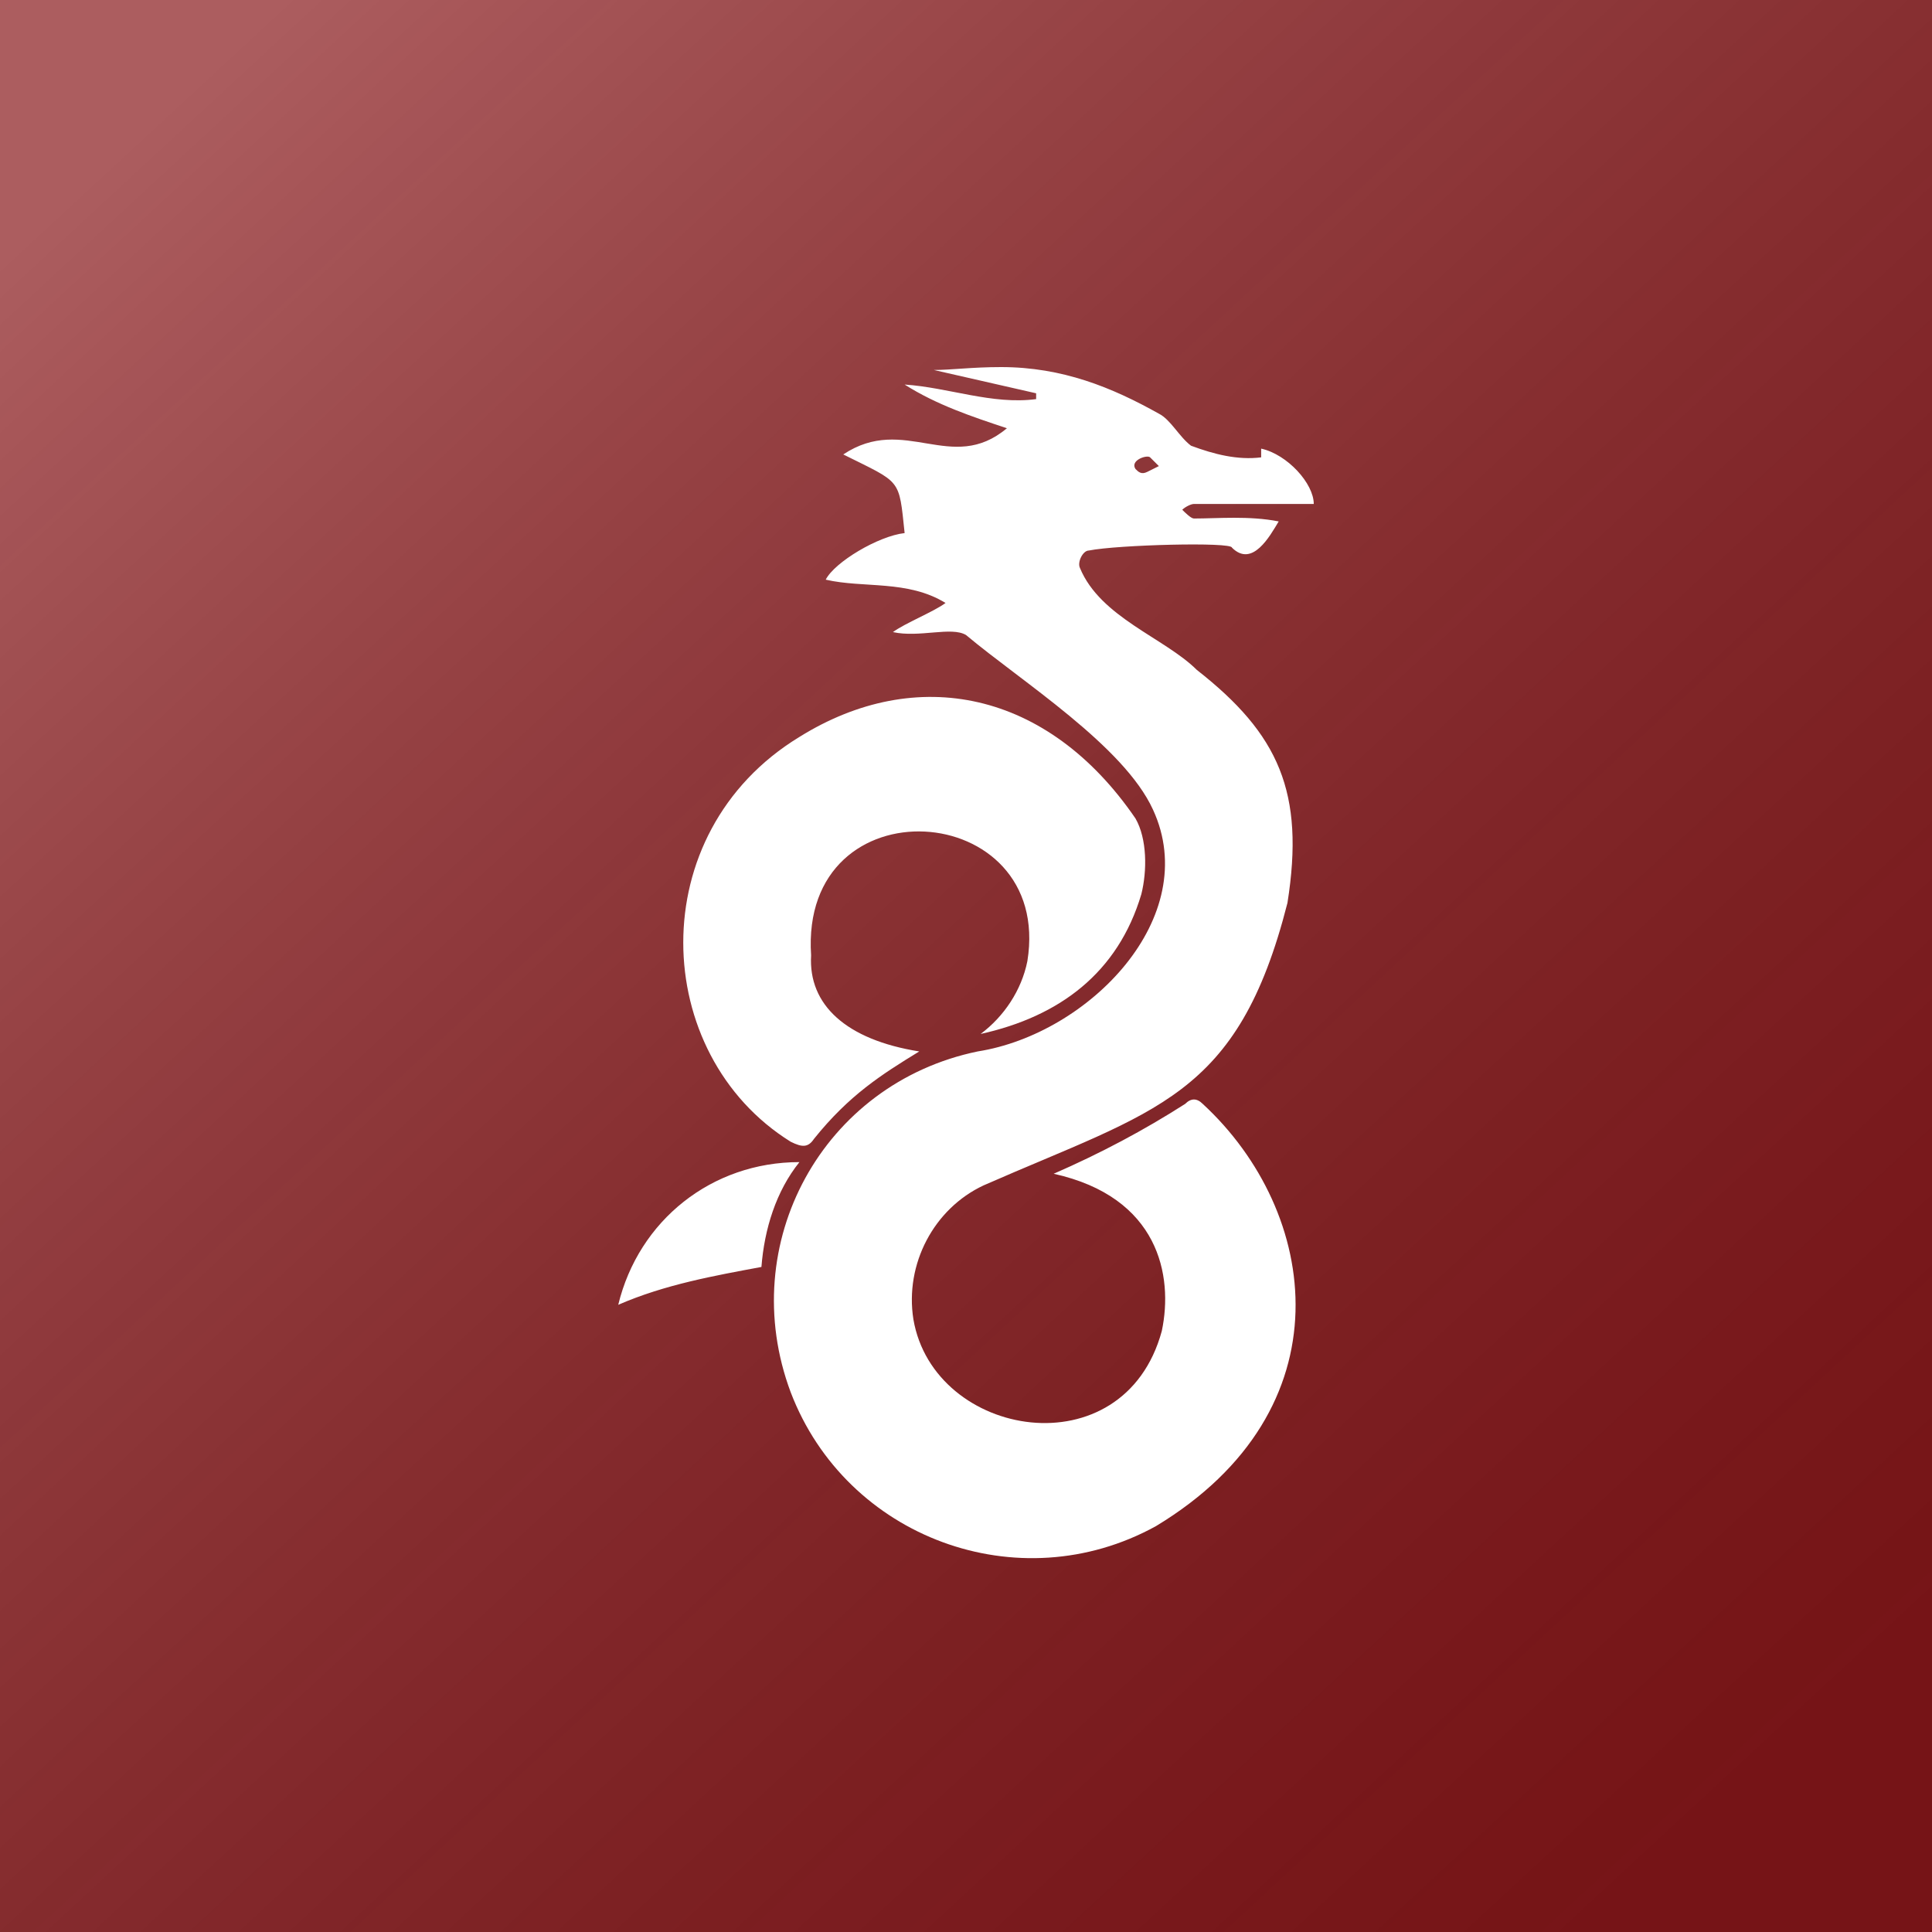
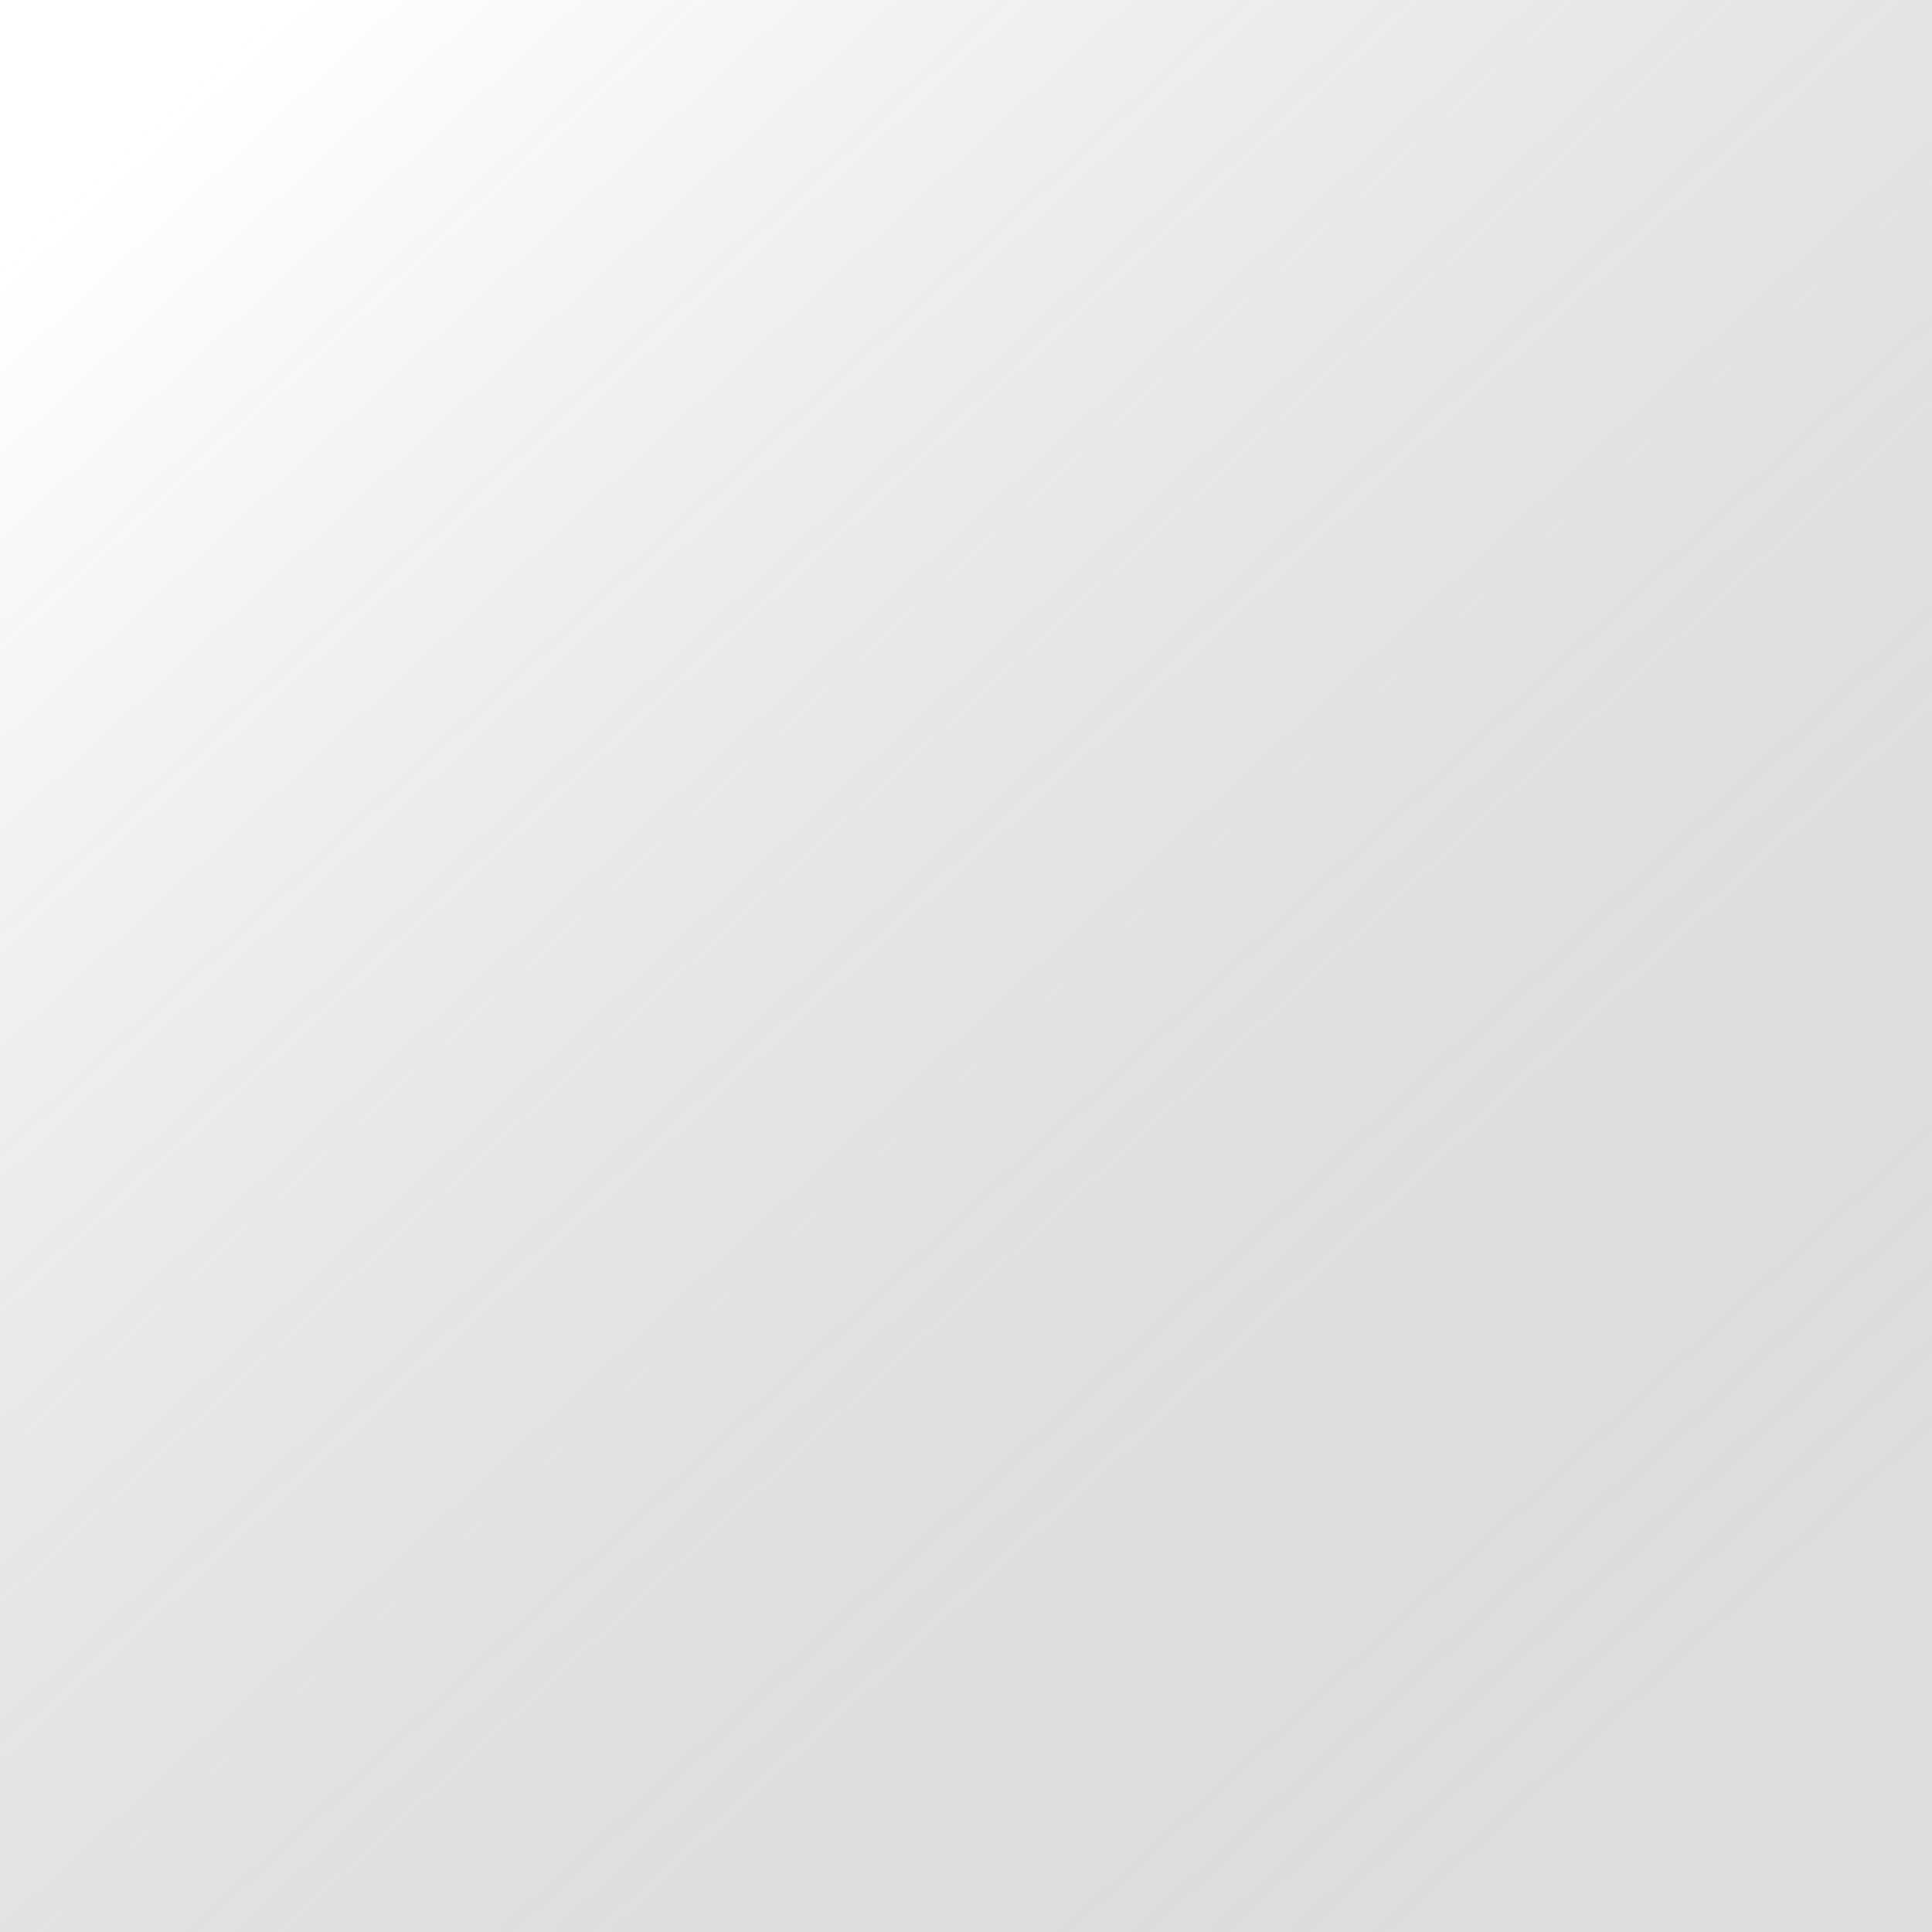
<svg xmlns="http://www.w3.org/2000/svg" width="200" height="200" viewBox="0 0 200 200" fill="none">
-   <rect width="200" height="200" fill="#88171A" />
  <rect width="200" height="200" fill="url(#paint0_linear_703_2566)" fill-opacity="0.3" style="mix-blend-mode:overlay" />
-   <path d="M96.672 38.301L107.261 40.713V41.316C102.723 41.919 98.185 40.11 93.647 39.809C96.975 41.919 100.605 43.125 104.235 44.331C98.487 49.154 93.647 42.824 87.294 47.044C93.344 50.059 93.042 49.456 93.647 55.184C90.924 55.485 86.387 58.198 85.479 60.007C89.412 60.912 93.95 60.007 97.882 62.419C96.672 63.323 93.647 64.529 92.437 65.434C95.16 66.037 98.487 64.831 100 65.735C105.748 70.559 116.336 77.191 119.361 83.823C124.504 94.978 112.706 107.036 101.21 108.845C85.177 112.161 76.101 128.742 81.849 144.117C87.597 159.19 105.445 165.823 119.664 157.985C139.63 145.926 136.605 125.426 124.504 114.272C123.899 113.669 123.294 113.669 122.689 114.272C118.454 116.985 113.916 119.397 109.076 121.507C119.966 123.919 121.479 132.058 120.269 137.786C116.336 152.257 96.672 148.94 94.555 136.58C93.647 130.852 96.672 125.124 101.815 122.713C119.664 114.874 128.134 113.669 133.277 93.47C135.092 82.014 132.37 75.985 123.899 69.353C120.571 66.037 113.916 63.926 111.798 58.801C111.496 58.198 112.101 56.992 112.706 56.992C115.731 56.39 127.529 56.088 127.529 56.691C129.647 58.801 131.462 55.485 132.37 53.978C129.345 53.375 126.017 53.676 123.597 53.676C123.294 53.676 122.689 53.073 122.387 52.772C122.689 52.471 123.294 52.169 123.597 52.169H136C136 50.059 133.277 47.044 130.555 46.441V47.346C128.134 47.647 125.714 47.044 123.294 46.14C122.084 45.235 121.176 43.426 119.966 42.824C115.126 40.11 109.983 38 103.63 38C100.605 38 98.487 38.301 96.672 38.301ZM119.059 47.346L119.966 48.25L118.756 48.853C118.151 49.154 117.849 48.853 117.546 48.551C116.941 47.647 118.756 47.044 119.059 47.346ZM82.756 76.287C66.42 86.235 67.328 109.147 81.849 118.191C83.059 118.794 83.664 118.794 84.269 117.889C87.899 113.367 91.227 111.257 95.16 108.845C87.597 107.639 83.664 104.022 83.966 98.897C82.756 80.808 109.076 82.617 106.353 99.5C105.748 102.514 103.933 105.228 101.513 107.036C109.681 105.228 115.731 100.705 118.151 92.566C118.756 90.154 118.756 86.838 117.546 84.728C108.471 71.463 94.857 68.75 82.756 76.287ZM64 135.073C68.84 132.963 73.983 132.058 78.823 131.154C79.126 127.235 80.336 123.316 82.756 120.301C73.681 120.301 66.118 126.33 64 135.073Z" fill="white" />
  <defs>
    <linearGradient id="paint0_linear_703_2566" x1="181" y1="186.5" x2="18.5" y2="11" gradientUnits="userSpaceOnUse">
      <stop stop-opacity="0.44" />
      <stop offset="1" stop-color="white" />
    </linearGradient>
  </defs>
</svg>